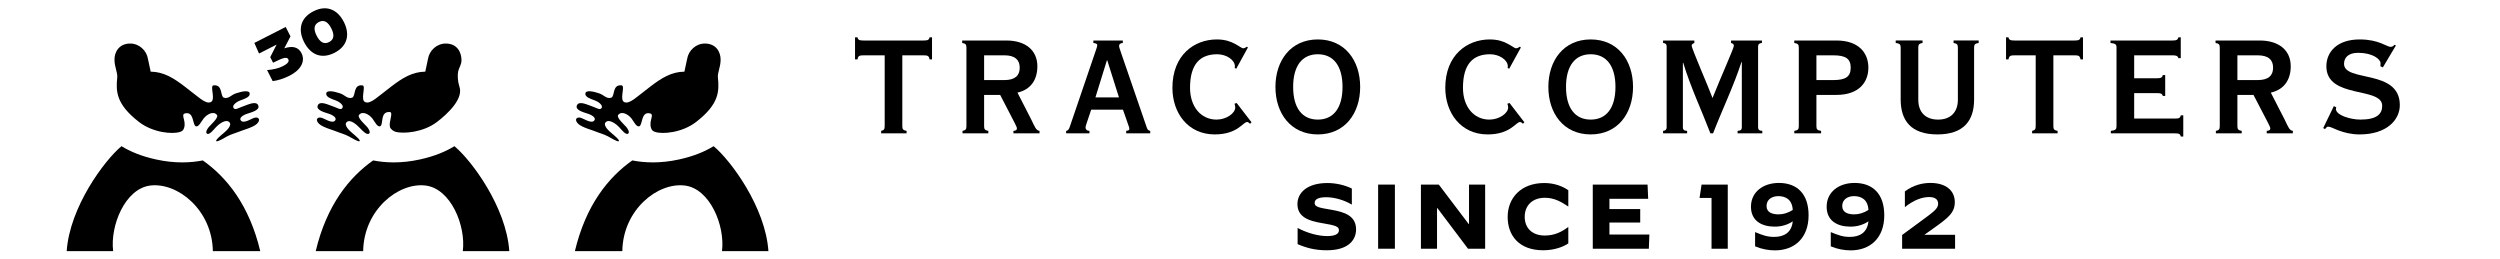
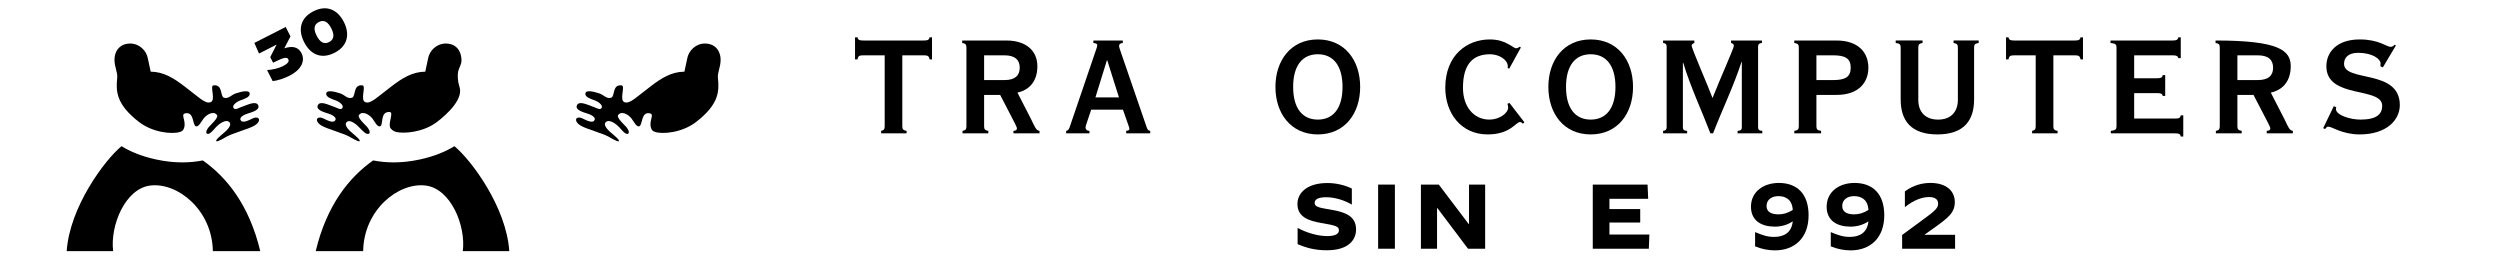
<svg xmlns="http://www.w3.org/2000/svg" width="100%" height="100%" viewBox="0 0 656 68" version="1.1" xml:space="preserve" style="fill-rule:evenodd;clip-rule:evenodd;stroke-linejoin:round;stroke-miterlimit:2;">
  <g>
    <g transform="matrix(0.959,0,0,0.959,1.002,5.996)">
      <g transform="matrix(1.935,0,0,1.935,240.053,3.969)">
        <path d="M0,13.575L0,13.224C0.375,13.147 0.5,12.997 0.5,12.576L0.5,2.54L-2.493,2.54C-3.068,2.54 -3.267,2.616 -3.341,3.118L-3.693,3.118L-3.693,0L-3.341,0C-3.267,0.37 -3.068,0.445 -2.493,0.445L5.992,0.445C6.567,0.445 6.772,0.37 6.844,0L7.193,0L7.193,3.118L6.844,3.118C6.772,2.616 6.567,2.54 5.992,2.54L2.993,2.54L2.993,12.576C2.993,12.997 3.123,13.147 3.597,13.224L3.597,13.575L0,13.575" style="fill-rule:nonzero;" />
      </g>
      <g transform="matrix(1.935,0,0,1.935,262.317,4.83)">
        <path d="M0,13.13L0,12.779C0.425,12.702 0.553,12.552 0.553,12.131L0.553,0.999C0.553,0.572 0.425,0.42 -0.045,0.351L-0.045,0L6.196,0C8.94,0 10.585,1.4 10.585,3.646C10.585,5.541 9.664,6.941 7.769,7.368L9.713,11.162C10.26,12.285 10.392,12.702 10.888,12.779L10.888,13.13L7.2,13.13L7.2,12.779C7.467,12.757 7.688,12.688 7.688,12.455C7.688,12.331 7.664,12.209 7.392,11.687L5.323,7.693L3.054,7.693L3.054,12.131C3.054,12.552 3.176,12.702 3.65,12.779L3.65,13.13L0,13.13ZM3.054,5.595L5.922,5.595C7.44,5.595 8.089,4.947 8.089,3.843C8.089,2.75 7.44,2.095 5.922,2.095L3.054,2.095L3.054,5.595" style="fill-rule:nonzero;" />
      </g>
      <g transform="matrix(1.935,0,0,1.935,290.67,4.83)">
        <path d="M0,13.13L0,12.779C0.331,12.757 0.45,12.381 0.523,12.182L4.166,1.498C4.32,1.045 4.396,0.853 4.396,0.648C4.396,0.504 4.293,0.397 3.85,0.351L3.85,0L8.013,0L8.013,0.351C7.64,0.375 7.488,0.522 7.488,0.776C7.488,0.931 7.557,1.126 7.785,1.794L11.359,12.182C11.502,12.629 11.609,12.728 11.889,12.779L11.889,13.13L8.493,13.13L8.493,12.779C8.804,12.728 8.937,12.688 8.937,12.507C8.937,12.381 8.918,12.257 8.838,12.08L8.036,9.783L3.542,9.783L2.845,11.858C2.776,12.037 2.744,12.209 2.744,12.311C2.744,12.53 2.875,12.757 3.295,12.779L3.295,13.13L0,13.13ZM7.469,8.043L5.814,2.8L5.765,2.8L4.143,8.043L7.469,8.043" style="fill-rule:nonzero;" />
      </g>
      <g transform="matrix(1.935,0,0,1.935,340.4,28.304)">
-         <path d="M0,-11.133L-1.642,-8.146L-1.869,-8.239C-1.84,-8.315 -1.84,-8.411 -1.84,-8.487C-1.84,-9.382 -3.039,-10.187 -4.338,-10.187C-6.728,-10.187 -8.18,-8.833 -8.18,-5.44C-8.18,-2.791 -6.655,-0.947 -4.435,-0.947C-3.039,-0.947 -1.788,-1.843 -1.788,-2.664C-1.788,-2.776 -1.84,-3.071 -1.892,-3.194L-1.586,-3.292L0.511,-0.572L0.308,-0.353C0.174,-0.504 0.034,-0.605 -0.118,-0.605C-0.686,-0.605 -1.459,1.149 -4.692,1.149C-8.481,1.149 -10.672,-1.896 -10.672,-5.44C-10.672,-10.083 -7.583,-12.282 -4.386,-12.282C-3.24,-12.282 -2.42,-11.987 -1.817,-11.654C-1.214,-11.337 -0.868,-11.03 -0.664,-11.03C-0.52,-11.03 -0.341,-11.108 -0.118,-11.259L0,-11.133" style="fill-rule:nonzero;" />
-       </g>
+         </g>
      <g transform="matrix(1.935,0,0,1.935,359.535,30.528)">
        <path d="M0,-13.432C3.822,-13.432 5.988,-10.456 5.988,-6.716C5.988,-2.969 3.822,0 0,0C-3.814,0 -5.993,-2.969 -5.993,-6.716C-5.993,-10.456 -3.814,-13.432 0,-13.432M0,-2.097C2.218,-2.097 3.493,-3.745 3.493,-6.716C3.493,-9.687 2.218,-11.336 0,-11.336C-2.221,-11.336 -3.489,-9.687 -3.489,-6.716C-3.489,-3.745 -2.221,-2.097 0,-2.097" style="fill-rule:nonzero;" />
      </g>
      <g transform="matrix(1.935,0,0,1.935,415.085,28.304)">
        <path d="M0,-11.133L-1.644,-8.146L-1.866,-8.239C-1.844,-8.315 -1.844,-8.411 -1.844,-8.487C-1.844,-9.382 -3.05,-10.187 -4.343,-10.187C-6.742,-10.187 -8.184,-8.833 -8.184,-5.44C-8.184,-2.791 -6.673,-0.947 -4.45,-0.947C-3.05,-0.947 -1.793,-1.843 -1.793,-2.664C-1.793,-2.776 -1.844,-3.071 -1.901,-3.194L-1.598,-3.292L0.496,-0.572L0.292,-0.353C0.171,-0.504 0.019,-0.605 -0.125,-0.605C-0.7,-0.605 -1.475,1.149 -4.694,1.149C-8.483,1.149 -10.684,-1.896 -10.684,-5.44C-10.684,-10.083 -7.591,-12.282 -4.393,-12.282C-3.24,-12.282 -2.42,-11.987 -1.825,-11.654C-1.225,-11.337 -0.876,-11.03 -0.679,-11.03C-0.527,-11.03 -0.353,-11.108 -0.125,-11.259L0,-11.133" style="fill-rule:nonzero;" />
      </g>
      <g transform="matrix(1.935,0,0,1.935,434.2,30.528)">
        <path d="M0,-13.432C3.825,-13.432 5.987,-10.456 5.987,-6.716C5.987,-2.969 3.825,0 0,0C-3.819,0 -5.987,-2.969 -5.987,-6.716C-5.987,-10.456 -3.819,-13.432 0,-13.432M0,-2.097C2.22,-2.097 3.501,-3.745 3.501,-6.716C3.501,-9.687 2.22,-11.336 0,-11.336C-2.219,-11.336 -3.49,-9.687 -3.49,-6.716C-3.49,-3.745 -2.219,-2.097 0,-2.097" style="fill-rule:nonzero;" />
      </g>
      <g transform="matrix(1.935,0,0,1.935,454.005,4.83)">
        <path d="M0,13.13L0,12.779C0.326,12.757 0.503,12.604 0.503,12.285L0.503,0.853C0.503,0.522 0.349,0.375 0,0.351L0,0L4.42,0L4.42,0.351C4.168,0.448 4.042,0.556 4.042,0.727C4.042,1.153 6.513,6.786 6.991,8.136C8.282,4.892 10.006,1.102 10.006,0.752C10.006,0.522 9.883,0.42 9.61,0.351L9.61,0L13.979,0L13.979,0.351C13.603,0.375 13.435,0.522 13.435,0.853L13.435,12.285C13.435,12.604 13.603,12.757 14.03,12.779L14.03,13.13L10.536,13.13L10.536,12.779C10.985,12.757 11.134,12.604 11.134,12.285L11.134,3.048L11.082,3.048C9.967,6.473 8.362,9.783 7.068,13.13L6.692,13.13C5.444,9.859 3.873,6.566 2.849,3.151L2.8,3.151L2.8,12.285C2.8,12.604 2.944,12.757 3.399,12.779L3.399,13.13L0,13.13" style="fill-rule:nonzero;" />
      </g>
      <g transform="matrix(1.935,0,0,1.935,489.907,4.83)">
        <path d="M0,13.13L0,12.779C0.511,12.702 0.637,12.552 0.637,12.131L0.637,0.999C0.637,0.572 0.511,0.42 0,0.351L0,0L5.958,0C9.156,0 10.476,1.794 10.476,3.843C10.476,5.891 9.156,7.693 5.958,7.693L3.128,7.693L3.128,12.131C3.128,12.552 3.26,12.702 3.789,12.779L3.789,13.13L0,13.13ZM3.128,5.595L5.502,5.595C7.259,5.595 7.977,5.117 7.977,3.843C7.977,2.57 7.259,2.095 5.502,2.095L3.128,2.095L3.128,5.595" style="fill-rule:nonzero;" />
      </g>
      <g transform="matrix(1.935,0,0,1.935,524.997,30.527)">
        <path d="M0,-13.281L0,-12.93C-0.472,-12.861 -0.6,-12.709 -0.6,-12.282L-0.6,-4.896C-0.6,-3.196 0.372,-2.096 2.201,-2.096C4.013,-2.096 4.997,-3.196 4.997,-4.896L4.997,-12.282C4.997,-12.709 4.864,-12.861 4.387,-12.93L4.387,-13.281L7.937,-13.281L7.937,-12.93C7.415,-12.861 7.291,-12.709 7.291,-12.282L7.291,-4.94C7.291,-1.949 5.816,0 2.101,0C-1.623,0 -3.092,-1.949 -3.092,-4.94L-3.092,-12.282C-3.092,-12.709 -3.216,-12.861 -3.794,-12.93L-3.794,-13.281L0,-13.281" style="fill-rule:nonzero;" />
      </g>
      <g transform="matrix(1.935,0,0,1.935,554.979,3.969)">
        <path d="M0,13.575L0,13.224C0.378,13.147 0.507,12.997 0.507,12.576L0.507,2.54L-2.49,2.54C-3.061,2.54 -3.26,2.616 -3.34,3.118L-3.688,3.118L-3.688,0L-3.34,0C-3.26,0.37 -3.061,0.445 -2.49,0.445L5.997,0.445C6.569,0.445 6.768,0.37 6.842,0L7.193,0L7.193,3.118L6.842,3.118C6.768,2.616 6.569,2.54 5.997,2.54L3.005,2.54L3.005,12.576C3.005,12.997 3.129,13.147 3.603,13.224L3.603,13.575L0,13.575" style="fill-rule:nonzero;" />
      </g>
      <g transform="matrix(1.935,0,0,1.935,582.904,8.88)">
        <path d="M0,8.945L5.736,8.945C6.323,8.945 6.517,8.872 6.588,8.492L6.943,8.492L6.943,11.483L6.588,11.483C6.517,11.113 6.323,11.037 5.736,11.037L-3.301,11.037L-3.301,10.686C-2.618,10.609 -2.498,10.459 -2.498,10.038L-2.498,-1.094C-2.498,-1.521 -2.618,-1.673 -3.347,-1.743L-3.347,-2.093L5.394,-2.093C5.959,-2.093 6.164,-2.168 6.247,-2.538L6.588,-2.538L6.588,0.404L6.247,0.404C6.164,0.078 5.959,0.002 5.394,0.002L0,0.002L0,3.244L3.199,3.244C3.77,3.244 3.967,3.166 4.043,2.799L4.388,2.799L4.388,5.747L4.043,5.747C3.967,5.42 3.77,5.345 3.199,5.345L0,5.345L0,8.945" style="fill-rule:nonzero;" />
      </g>
      <g transform="matrix(1.935,0,0,1.935,605.26,4.83)">
-         <path d="M0,13.13L0,12.779C0.425,12.702 0.55,12.552 0.55,12.131L0.55,0.999C0.55,0.572 0.425,0.42 -0.046,0.351L-0.046,0L6.191,0C8.939,0 10.585,1.4 10.585,3.646C10.585,5.541 9.661,6.941 7.767,7.368L9.713,11.162C10.259,12.285 10.39,12.702 10.885,12.779L10.885,13.13L7.192,13.13L7.192,12.779C7.465,12.757 7.693,12.688 7.693,12.455C7.693,12.331 7.67,12.209 7.395,11.687L5.319,7.693L3.043,7.693L3.043,12.131C3.043,12.552 3.176,12.702 3.651,12.779L3.651,13.13L0,13.13ZM3.043,5.595L5.911,5.595C7.443,5.595 8.09,4.947 8.09,3.843C8.09,2.75 7.443,2.095 5.911,2.095L3.043,2.095L3.043,5.595" style="fill-rule:nonzero;" />
+         <path d="M0,13.13L0,12.779C0.425,12.702 0.55,12.552 0.55,12.131L0.55,0.999C0.55,0.572 0.425,0.42 -0.046,0.351L-0.046,0C8.939,0 10.585,1.4 10.585,3.646C10.585,5.541 9.661,6.941 7.767,7.368L9.713,11.162C10.259,12.285 10.39,12.702 10.885,12.779L10.885,13.13L7.192,13.13L7.192,12.779C7.465,12.757 7.693,12.688 7.693,12.455C7.693,12.331 7.67,12.209 7.395,11.687L5.319,7.693L3.043,7.693L3.043,12.131C3.043,12.552 3.176,12.702 3.651,12.779L3.651,13.13L0,13.13ZM3.043,5.595L5.911,5.595C7.443,5.595 8.09,4.947 8.09,3.843C8.09,2.75 7.443,2.095 5.911,2.095L3.043,2.095L3.043,5.595" style="fill-rule:nonzero;" />
      </g>
      <g transform="matrix(1.935,0,0,1.935,637.531,12.274)">
        <path d="M0,5.436L0.341,5.587C0.325,5.689 0.296,5.767 0.296,5.836C0.296,6.713 2.341,7.337 3.762,7.337C6.066,7.337 6.84,6.559 6.84,5.382C6.84,2.641 -1.054,4.459 -1.054,-0.202C-1.054,-2.177 0.398,-3.998 3.665,-3.998C4.989,-3.998 5.958,-3.746 6.662,-3.472C7.36,-3.2 7.756,-2.949 8.009,-2.949C8.286,-2.949 8.438,-3.071 8.575,-3.247L8.78,-3.146L6.937,-0.048L6.59,-0.202C6.59,-0.278 6.609,-0.475 6.609,-0.628C6.609,-1.199 5.509,-2.107 3.437,-2.107C2.02,-2.107 1.445,-1.396 1.445,-0.548C1.445,2.089 9.333,0.139 9.333,5.289C9.333,7.337 7.535,9.434 3.638,9.434C2.447,9.434 1.445,9.159 0.694,8.88C-0.103,8.582 -0.456,8.334 -0.826,8.334C-0.973,8.334 -1.076,8.484 -1.246,8.683L-1.499,8.534L0,5.436" style="fill-rule:nonzero;" />
      </g>
      <g transform="matrix(1.935,0,0,1.935,354.006,45.507)">
        <path d="M0,7.773L0,5.494L0.012,5.494C1.424,6.232 2.928,6.633 4.197,6.633C5.285,6.633 5.842,6.336 5.842,5.817C5.842,5.286 5.428,5.13 3.42,4.794C1.566,4.496 -0.025,3.926 -0.025,2.112C-0.025,0.505 1.348,-0.868 4.223,-0.868C5.375,-0.868 6.633,-0.595 7.668,-0.09L7.668,2.177L7.656,2.177C6.594,1.543 5.207,1.14 4.041,1.14C2.889,1.14 2.41,1.452 2.41,1.944C2.41,2.579 3.277,2.643 4.793,2.916C6.645,3.24 8.266,3.757 8.266,5.701C8.266,6.997 7.396,8.641 4.119,8.641C2.475,8.641 1.191,8.292 0,7.773" style="fill-rule:nonzero;" />
      </g>
      <g transform="matrix(1.935,0,0,1.935,223.234,34.127)">
        <rect x="78.967" y="5.234" width="2.371" height="9.068" />
      </g>
      <g transform="matrix(1.935,0,0,1.935,387.744,61.8)">
        <path d="M0,-9.068L2.527,-9.068L6.75,-3.498L6.801,-3.498L6.801,-9.068L9.082,-9.068L9.082,0L6.658,0L2.332,-5.739L2.279,-5.739L2.279,0L0,0L0,-9.068Z" style="fill-rule:nonzero;" />
      </g>
      <g transform="matrix(1.935,0,0,1.935,411.48,52.95)">
-         <path d="M0,0.079C0,-2.565 1.84,-4.715 5.182,-4.715C6.684,-4.715 7.85,-4.209 8.576,-3.692L8.576,-1.399L8.563,-1.399C7.564,-2.059 6.607,-2.629 5.26,-2.629C3.473,-2.629 2.41,-1.515 2.41,0.065C2.41,1.607 3.42,2.709 5.246,2.709C6.594,2.709 7.592,2.229 8.563,1.504L8.576,1.504L8.576,3.822C7.916,4.276 6.658,4.794 5.025,4.794C1.594,4.794 0,2.695 0,0.079" style="fill-rule:nonzero;" />
-       </g>
+         </g>
      <g transform="matrix(1.935,0,0,1.935,434.766,61.8)">
        <path d="M0,-9.068L7.746,-9.068L7.836,-7.06L2.357,-7.06L2.357,-5.609L6.709,-5.609L6.709,-3.705L2.357,-3.705L2.357,-2.007L8.006,-2.007L7.928,0L0,0L0,-9.068Z" style="fill-rule:nonzero;" />
      </g>
      <g transform="matrix(1.935,0,0,1.935,467.262,58.141)">
-         <path d="M0,-5.285L-1.695,-5.285L-1.41,-7.177L2.295,-7.177L2.295,1.892L0,1.892L0,-5.285Z" style="fill-rule:nonzero;" />
-       </g>
+         </g>
      <g transform="matrix(1.935,0,0,1.935,485.598,53.656)">
        <path d="M0,-0.649C0.66,-0.649 1.309,-0.831 2.008,-1.271C1.93,-2.748 0.996,-3.227 -0.027,-3.227C-0.92,-3.227 -1.697,-2.76 -1.697,-1.828C-1.697,-0.882 -0.83,-0.649 0,-0.649M4.248,-0.519C4.248,2.719 2.24,4.443 -0.506,4.443C-1.387,4.443 -2.371,4.274 -3.316,3.872L-3.316,1.865L-3.305,1.865C-2.268,2.291 -1.619,2.538 -0.623,2.538C0.777,2.538 1.852,1.929 2.008,0.335C1.27,0.854 0.322,1.1 -0.584,1.087C-2.463,1.074 -3.9,0.206 -3.9,-1.724C-3.9,-3.81 -2.189,-5.092 0.051,-5.092C2.578,-5.092 4.248,-3.589 4.248,-0.519" style="fill-rule:nonzero;" />
      </g>
      <g transform="matrix(1.935,0,0,1.935,506.306,53.656)">
        <path d="M0,-0.649C0.66,-0.649 1.309,-0.831 2.008,-1.271C1.93,-2.748 0.996,-3.227 -0.027,-3.227C-0.92,-3.227 -1.697,-2.76 -1.697,-1.828C-1.697,-0.882 -0.83,-0.649 0,-0.649M4.248,-0.519C4.248,2.719 2.24,4.443 -0.506,4.443C-1.387,4.443 -2.371,4.274 -3.316,3.872L-3.316,1.865L-3.305,1.865C-2.268,2.291 -1.619,2.538 -0.623,2.538C0.777,2.538 1.852,1.929 2.008,0.335C1.27,0.854 0.322,1.1 -0.584,1.087C-2.463,1.074 -3.9,0.206 -3.9,-1.724C-3.9,-3.81 -2.189,-5.092 0.051,-5.092C2.578,-5.092 4.248,-3.589 4.248,-0.519" style="fill-rule:nonzero;" />
      </g>
      <g transform="matrix(1.935,0,0,1.935,519.412,47.563)">
        <path d="M0,5.415L2.553,3.536C4.482,2.124 5.092,1.697 5.092,0.997C5.092,0.44 4.717,0.052 3.836,0.052C2.852,0.052 1.697,0.44 0.402,1.464L0.389,1.464L0.389,-0.752C1.633,-1.658 2.877,-1.943 4.004,-1.943C6.219,-1.943 7.449,-0.842 7.449,0.765C7.449,2.267 6.543,2.979 4.367,4.521L3.148,5.389L7.488,5.389L7.488,7.358L0,7.358L0,5.415Z" style="fill-rule:nonzero;" />
      </g>
    </g>
    <g transform="matrix(1.671,0,0,1.671,66.89,17.797)">
      <path d="M0,7.824C-0.472,7.916 -1.672,8.78 -2.15,8.335C-2.618,7.907 -1.883,7.422 -1.208,7.209C-0.544,6.984 0.832,6.647 0.523,5.901C0.207,5.137 -1.064,5.776 -1.773,6.015C-2.578,6.286 -3.139,6.739 -3.386,6.261C-3.591,5.833 -2.779,5.287 -2.335,5.133C-1.667,4.887 -0.764,4.614 -0.817,4.048C-0.852,3.453 -2.012,3.683 -2.976,4.007C-3.733,4.253 -4.144,4.928 -4.865,4.69C-5.495,4.485 -4.983,2.598 -6.498,2.75C-7.158,2.828 -6.042,5.116 -6.999,5.411C-7.825,5.672 -8.841,4.592 -11.023,2.94C-12.817,1.574 -14.329,0.631 -16.369,0.602L-16.793,-1.378C-17.005,-2.738 -18.188,-3.814 -19.571,-3.814C-21.388,-3.814 -22.086,-2.42 -22.052,-1.213C-22.021,-0.058 -21.551,0.746 -21.62,1.513C-21.841,3.683 -21.817,5.697 -18.216,8.492C-16.012,10.204 -12.917,10.452 -11.779,10.07C-11.417,9.956 -11.25,9.812 -11.132,9.47C-10.732,8.309 -11.744,7.31 -10.937,7.148C-9.566,6.857 -9.805,8.872 -9.321,9.154C-8.875,9.419 -8.41,8.411 -8.075,7.984C-7.559,7.302 -6.475,6.696 -5.947,7.422C-5.656,7.832 -7.017,9.02 -7.222,9.275C-7.437,9.532 -7.859,10.138 -7.5,10.351C-7.149,10.563 -6.498,9.736 -6.11,9.311C-5.724,8.888 -4.586,7.984 -4.029,8.522C-3.48,9.03 -4.586,9.981 -4.983,10.307C-5.389,10.648 -6.293,11.399 -6.043,11.527C-5.833,11.638 -4.745,10.98 -4.342,10.753C-3.735,10.419 -2.862,10.194 -2.56,10.054C-1.945,9.784 -0.29,9.374 0.318,8.788C0.924,8.19 0.637,7.702 0,7.824" style="fill-rule:nonzero;" />
    </g>
    <g transform="matrix(1.671,0,0,1.671,53.217,62.154)">
      <path d="M0,-12.004C-1.888,-11.629 -4.366,-11.502 -7.352,-12.157C-9.704,-12.671 -11.449,-13.43 -12.771,-14.241C-15.457,-12.004 -20.903,-4.673 -21.375,2.237L-14.081,2.237C-14.571,-1.784 -12.196,-7.574 -8.253,-8.06C-3.952,-8.589 1.477,-4.219 1.576,2.237L9.02,2.237C7.278,-5.039 3.731,-9.375 0,-12.004" style="fill-rule:nonzero;" />
    </g>
    <g transform="matrix(1.671,0,0,1.671,152.248,17.797)">
      <path d="M0,7.824C0.468,7.916 1.676,8.78 2.154,8.335C2.617,7.907 1.88,7.422 1.213,7.209C0.536,6.984 -0.83,6.647 -0.523,5.901C-0.21,5.137 1.061,5.776 1.771,6.015C2.579,6.286 3.136,6.739 3.382,6.261C3.586,5.833 2.772,5.287 2.334,5.133C1.668,4.887 0.757,4.614 0.807,4.048C0.849,3.453 2.016,3.683 2.973,4.007C3.725,4.253 4.138,4.928 4.861,4.69C5.493,4.485 4.98,2.598 6.494,2.75C7.158,2.828 6.045,5.116 6.989,5.411C7.822,5.672 8.833,4.592 11.017,2.94C12.807,1.574 14.329,0.631 16.362,0.602L16.787,-1.378C17,-2.738 18.187,-3.814 19.568,-3.814C21.381,-3.814 22.081,-2.42 22.048,-1.213C22.025,-0.058 21.548,0.746 21.621,1.513C21.843,3.683 21.822,5.697 18.211,8.492C16.009,10.204 12.91,10.452 11.775,10.07C11.417,9.956 11.246,9.812 11.131,9.47C10.724,8.309 11.741,7.31 10.929,7.148C9.567,6.857 9.802,8.872 9.323,9.154C8.865,9.419 8.402,8.411 8.076,7.984C7.553,7.302 6.475,6.696 5.948,7.422C5.656,7.832 7.018,9.02 7.223,9.275C7.427,9.532 7.856,10.138 7.5,10.351C7.143,10.563 6.494,9.736 6.113,9.311C5.724,8.888 4.582,7.984 4.024,8.522C3.478,9.03 4.582,9.981 4.98,10.307C5.385,10.648 6.295,11.399 6.045,11.527C5.826,11.638 4.748,10.98 4.339,10.753C3.728,10.419 2.858,10.194 2.562,10.054C1.949,9.784 0.279,9.374 -0.32,8.788C-0.933,8.19 -0.643,7.702 0,7.824" style="fill-rule:nonzero;" />
    </g>
    <g transform="matrix(1.671,0,0,1.671,165.915,62.154)">
-       <path d="M0,-12.004C1.896,-11.629 4.371,-11.502 7.346,-12.157C9.704,-12.671 11.444,-13.43 12.771,-14.241C15.463,-12.004 20.903,-4.673 21.375,2.237L14.087,2.237C14.58,-1.784 12.194,-7.574 8.248,-8.06C3.949,-8.589 -1.474,-4.219 -1.567,2.237L-9.015,2.237C-7.278,-5.039 -3.727,-9.375 0,-12.004" style="fill-rule:nonzero;" />
-     </g>
+       </g>
    <g transform="matrix(1.671,0,0,1.671,84.256,17.797)">
      <path d="M0,7.824C0.46,7.916 1.672,8.78 2.145,8.335C2.605,7.907 1.877,7.422 1.207,7.209C0.529,6.984 -0.837,6.647 -0.522,5.901C-0.215,5.137 1.052,5.776 1.763,6.015C2.57,6.286 3.131,6.739 3.371,6.261C3.584,5.833 2.775,5.287 2.327,5.133C1.662,4.887 0.76,4.614 0.802,4.048C0.844,3.453 2.004,3.683 2.979,4.007C3.721,4.253 4.13,4.928 4.859,4.69C5.486,4.485 4.975,2.598 6.481,2.75C7.153,2.828 6.034,5.116 6.988,5.411C7.813,5.672 8.833,4.592 11.011,2.94C12.803,1.574 14.329,0.631 16.361,0.602L16.782,-1.378C16.995,-2.738 18.174,-3.814 19.571,-3.814C21.384,-3.814 22.045,-2.42 22.045,-1.213C22.045,-0.447 21.653,-0.029 21.528,0.541C21.398,1.121 21.468,2.171 21.672,2.778C21.87,3.385 21.638,2.77 21.638,2.77C22.594,4.722 19.798,7.285 18.211,8.492C15.985,10.186 12.931,10.351 11.77,10.07C11.395,9.981 10.882,9.624 10.807,9.273C10.609,8.394 11.41,6.971 10.767,6.936C9.229,6.857 9.805,8.872 9.32,9.154C8.865,9.419 8.394,8.411 8.075,7.984C7.551,7.302 6.465,6.696 5.941,7.422C5.65,7.832 7.009,9.02 7.221,9.275C7.431,9.532 7.854,10.138 7.5,10.351C7.13,10.563 6.458,9.849 6.065,9.429C5.673,9.009 4.569,7.984 4.023,8.522C3.473,9.03 4.576,9.981 4.975,10.307C5.372,10.648 6.283,11.399 6.034,11.527C5.821,11.638 4.74,10.98 4.33,10.753C3.721,10.419 2.851,10.194 2.555,10.054C1.945,9.784 0.282,9.374 -0.325,8.788C-0.932,8.19 -0.65,7.702 0,7.824" style="fill-rule:nonzero;" />
    </g>
    <g transform="matrix(1.671,0,0,1.671,97.912,62.154)">
      <path d="M0,-12.004C1.889,-11.629 4.371,-11.502 7.354,-12.157C9.697,-12.671 11.45,-13.43 12.764,-14.241C15.461,-12.004 20.907,-4.673 21.38,2.237L14.081,2.237C14.579,-1.784 12.188,-7.574 8.242,-8.06C3.948,-8.589 -1.471,-4.219 -1.566,2.237L-9.017,2.237C-7.276,-5.039 -3.729,-9.375 0,-12.004" style="fill-rule:nonzero;" />
    </g>
    <g transform="matrix(1.671,0,0,1.671,71.553,7.075)">
      <path d="M0,8.506L-0.883,6.772L-0.875,6.768C-0.041,6.717 0.92,6.504 1.613,6.152C2.234,5.835 2.654,5.467 2.457,5.081C2.262,4.695 1.77,4.748 0.201,5.546L0.061,5.617L-0.385,4.742L0.615,2.767L-2.143,4.172L-2.881,2.506L2.041,0L2.795,1.481L1.82,3.356C3.117,2.914 4.037,3.162 4.52,4.108C5.18,5.404 4.395,6.764 2.67,7.642C1.785,8.092 0.803,8.416 0,8.506" style="fill-rule:nonzero;" />
    </g>
    <g transform="matrix(1.671,0,0,1.671,86.928,9.393)">
      <path d="M0,-1.174C-0.504,-2.164 -1.135,-2.581 -1.949,-2.166C-2.771,-1.747 -2.797,-0.995 -2.293,-0.006C-1.789,0.983 -1.158,1.4 -0.344,0.985C0.471,0.57 0.504,-0.186 0,-1.174M-4.264,0.998C-5.254,-0.946 -4.881,-2.791 -2.805,-3.848C-0.748,-4.897 0.977,-4.131 1.971,-2.178C2.961,-0.235 2.563,1.623 0.514,2.667C-1.562,3.723 -3.27,2.95 -4.264,0.998" style="fill-rule:nonzero;" />
    </g>
  </g>
</svg>